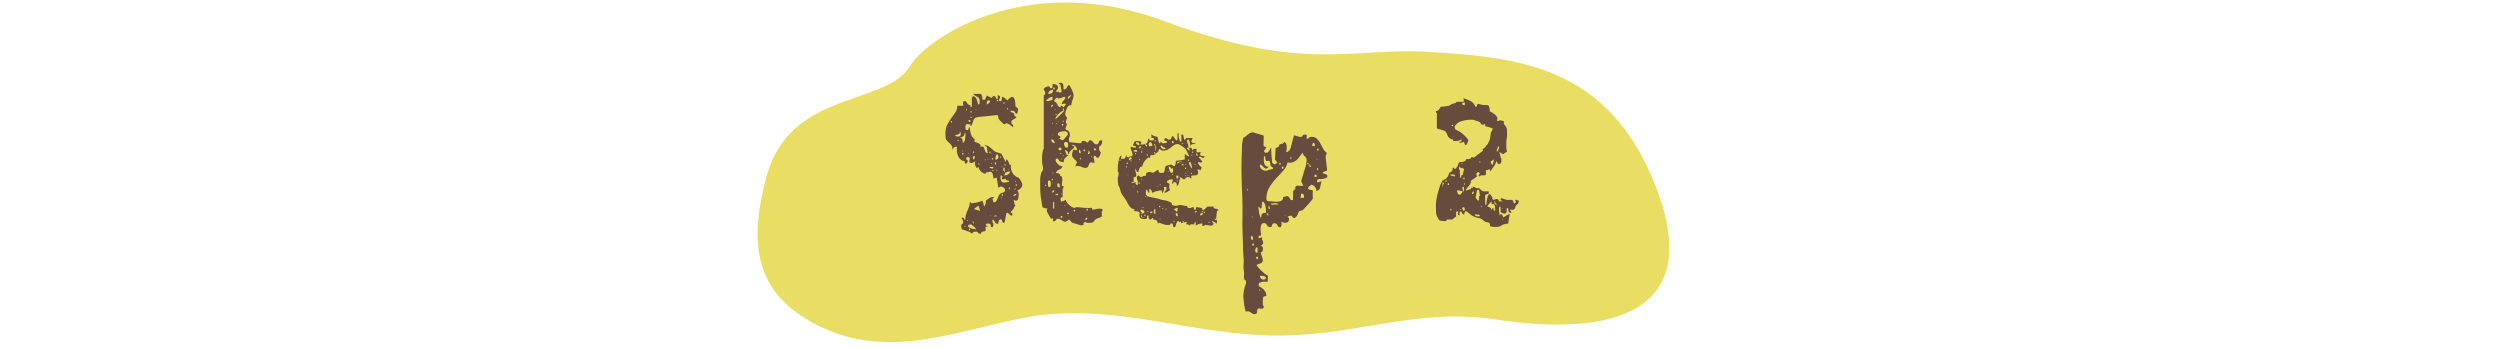
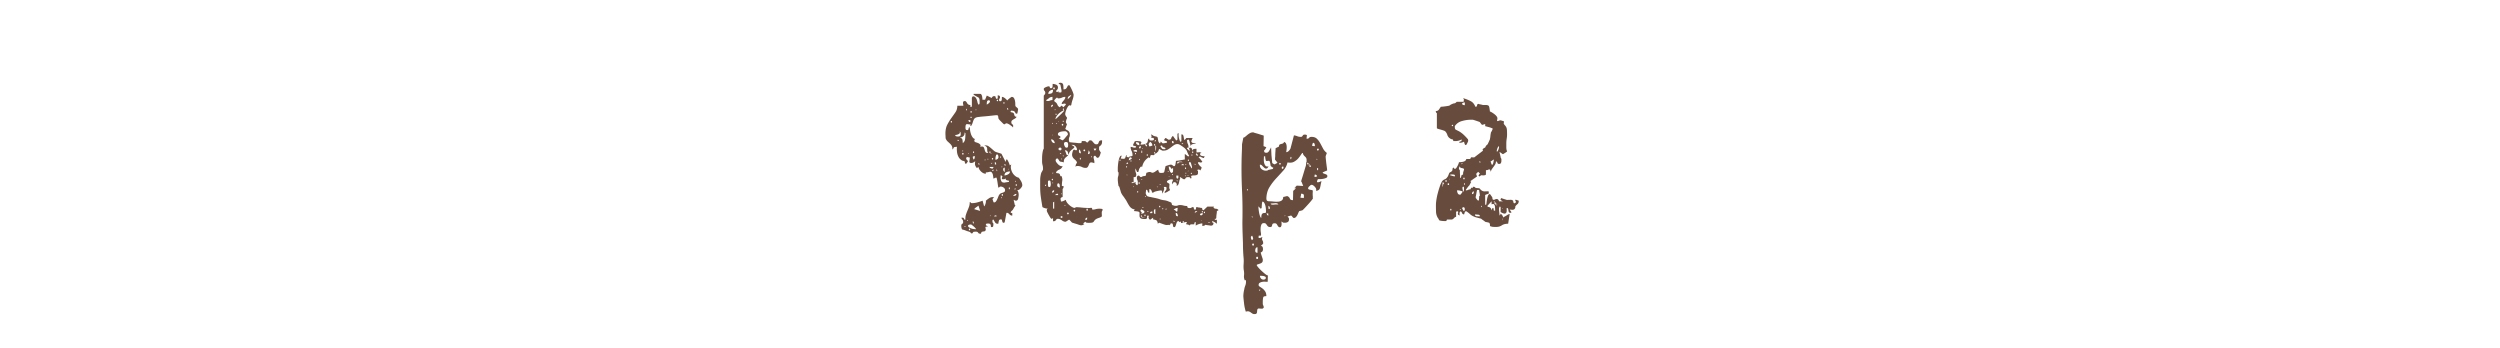
<svg xmlns="http://www.w3.org/2000/svg" viewBox="0 0 352 49">
-   <path style="fill:none" d="M0 0h352v49H0z" />
-   <path d="M163.953 2.978c-19.559-7.293-33.566 2.54-35.804 6.299-3.415 5.738-16.907 3.315-20.222 15.581-2.4 8.879-1.772 15.492 5.423 19.949 10.43 6.461 20.451 1.951 30.803-.055 12.456-2.414 23.8 2.635 36.279 2.496 11.079-.123 19.168-3.941 30.22-2.258 13.769 2.097 29.859.569 22.568-18.511-6.609-17.294-19.47-18.451-32.469-19.192-10.364-.591-17.239 2.984-36.798-4.31Z" style="fill:#eadd64;fill-rule:evenodd" />
+   <path style="fill:none" d="M0 0h352H0z" />
  <path d="M135.454 32.297a1.223 1.223 0 0 1-.106-.505c0-.142.044-.234.133-.278.089-.045.133-.129.133-.253s-.026-.226-.079-.306l-.187-.279h.026c.018 0 .026-.004.026-.013s.009-.014.027-.014h.079c.142 0 .213.045.213.133 0 .089.044.133.133.133h.08a1.743 1.743 0 0 1 .066-.664c.062-.194.133-.386.212-.571.08-.187.155-.376.227-.571.07-.195.106-.416.106-.665.07 0 .114.027.133.08.018.054.07.08.159.08.248 0 .505-.035.771-.106.266-.07.514-.15.744-.239l.213.797c.035-.017.07-.062.106-.133a1.528 1.528 0 0 0 .146-.491c.009-.08.005-.137-.013-.173.177-.142.336-.261.479-.358a.866.866 0 0 1 .505-.146c.018 0 .048.005.093.014a.529.529 0 0 0 .093.013l-.239.239c.035.089.071.19.106.306s.07.173.106.173a.341.341 0 0 0 .292-.146c.071-.097.133-.208.187-.332.053-.124.106-.252.159-.386a.895.895 0 0 1 .187-.305.55.55 0 0 1 .239-.146c.088-.026.168-.054.238-.08a.632.632 0 0 0 .187-.106c.053-.044.08-.119.08-.226 0-.142-.066-.261-.2-.358a.684.684 0 0 0-.411-.146c-.089 0-.146.022-.173.066s-.066.066-.12.066h-.053a72.54 72.54 0 0 1-.106-.704 7.337 7.337 0 0 0-.133-.678h-.106c-.035 0-.08.014-.133.04s-.089.049-.106.066h-.106c0-.054-.013-.173-.039-.359-.027-.186-.059-.296-.094-.332-.089-.212-.226-.292-.412-.239-.186.054-.358.08-.518.08v.186c-.23 0-.452-.102-.665-.306-.212-.203-.336-.42-.372-.65a.803.803 0 0 1-.105.079c-.054.036-.098.054-.133.054l-.054-.054c-.035-.035-.053-.062-.053-.079-.089-.142-.138-.266-.146-.372s.004-.248.04-.426a3.86 3.86 0 0 1-.279.173.62.62 0 0 1-.306.066c-.195 0-.274-.097-.239-.292s.054-.354.054-.479c-.054 0-.151-.018-.293-.053-.142-.036-.212.044-.212.239 0 .035.039.093.119.172.08.08.119.138.119.173 0 .019-.03.071-.093.16s-.11.15-.146.186h-.106c-.036-.035-.062-.097-.08-.186s-.035-.142-.053-.16c-.019-.018-.071-.035-.16-.053s-.15-.035-.186-.054c-.23-.142-.398-.318-.505-.531s-.173-.425-.199-.638c-.027-.213-.036-.394-.027-.545.009-.15.005-.226-.013-.226l-.346.053-.053.027a.4.4 0 0 0-.066.119.458.458 0 0 1-.066.119c0 .019-.01.027-.027.027-.018.018-.035.026-.053.026 0-.23-.036-.403-.106-.519a1.47 1.47 0 0 0-.266-.318l-.319-.293a1.112 1.112 0 0 1-.266-.438c0-.035-.004-.142-.013-.318a7.942 7.942 0 0 1-.014-.319c0-.514.089-.938.266-1.275s.368-.646.571-.931c.204-.283.395-.553.571-.811.178-.256.267-.562.267-.917h.85a.824.824 0 0 0-.026-.186.857.857 0 0 1-.026-.213c0-.07.018-.133.053-.186.036-.054.106-.08.213-.08s.208.093.306.279a.49.49 0 0 0 .465.279v.266a.39.39 0 0 1 .133.013c.018.01.044-.03.08-.119v-1.143c0-.035.018-.08.053-.133a.705.705 0 0 1 .08-.106c.159 0 .279.044.358.133.08.089.142.19.187.306.044.115.08.239.106.372s.075.252.146.358c.106-.018.16-.097.16-.239v-.239c0-.301-.066-.482-.199-.545a6.015 6.015 0 0 1-.651-.385v-.106h.93c.071 0 .129.036.173.106.044.071.075.15.094.239a3.045 3.045 0 0 1 .053.479h.372l.239-.585.69.346c.071-.177.187-.266.346-.266.142 0 .213.053.213.159s.044.177.133.213c.018.035.053.026.106-.027.018-.017.035-.026.053-.026v-.451c.018.018.044.026.08.026.018 0 .035.004.053.013.018.01.035.014.054.014.088.036.133.106.133.213a.32.32 0 0 1-.066.212.321.321 0 0 0-.066.213v.054l.106.105h.053c.142 0 .217-.088.226-.266.009-.177.014-.292.014-.346.124 0 .261.059.412.173.15.116.261.227.332.333l.119-.12c.062-.062.129-.119.2-.173.07-.053.137-.102.199-.146s.102-.066.119-.066c.142 0 .248.059.319.173.07.116.119.249.146.399.027.15.04.297.04.438s.009.238.026.292a.752.752 0 0 0 .173.173.733.733 0 0 1 .173.173v.053c0 .018.009.036.026.054a.211.211 0 0 1-.013.066.19.19 0 0 0-.014.066c0 .035-.013.115-.04.239a1.252 1.252 0 0 1-.066.238h-.053c-.089 0-.146-.021-.173-.066a2.676 2.676 0 0 1-.08-.146.37.37 0 0 0-.146-.146c-.071-.044-.204-.066-.399-.066a.306.306 0 0 1-.053.08c-.036.053-.044.089-.026.106s.075.035.173.053a.455.455 0 0 1 .173.053c.07.036.114.085.133.146l.053.187a.441.441 0 0 0 .08.159c.035.044.106.066.212.066 0 .071-.035.133-.105.186a2.066 2.066 0 0 1-.253.16c-.098.053-.182.11-.253.173a.32.32 0 0 0-.105.252c0 .143.044.239.133.292.088.054.133.151.133.293a.18.18 0 0 0-.026.079v.106a.423.423 0 0 0-.146-.173c-.08-.062-.169-.128-.266-.199a1.795 1.795 0 0 0-.293-.173.605.605 0 0 0-.226-.066c-.071 0-.119.022-.146.066-.026.045-.075.066-.146.066h-.054a.641.641 0 0 1-.146-.119l-.213-.213-.213-.212a.641.641 0 0 1-.119-.146.295.295 0 0 1-.093-.173 4.208 4.208 0 0 1-.027-.199.333.333 0 0 0-.053-.159c-.026-.036-.084-.054-.173-.054s-.248.014-.479.04-.474.053-.73.08c-.257.026-.501.049-.731.066s-.39.035-.478.053c-.249.018-.431.058-.545.12a.562.562 0 0 0-.253.266 2.918 2.918 0 0 0-.146.398c-.044.15-.119.314-.226.491-.124-.035-.164-.07-.119-.105.044-.036.066-.071.066-.106-.124 0-.235-.009-.332-.027a.824.824 0 0 0-.239-.013c-.062.009-.106.053-.133.133-.027.08-.04.217-.04.412s.079.292.239.292c.123 0 .189-.066.199-.199.009-.133.066-.199.173-.199a3.365 3.365 0 0 0 .173.983c.062.177.146.332.252.465s.23.199.372.199h-.026c-.036.018-.062.036-.08.054s-.026.035-.026.053-.009.026-.026.026v.106c0 .106.057.178.173.213.114.035.229.075.345.119a.767.767 0 0 1 .293.199c.079.089.084.222.013.399.036-.071.115-.106.239-.106.142 0 .235.049.279.146.044.098.08.199.106.306s.066.209.119.306c.054.098.15.146.293.146h.106a.46.46 0 0 1-.146-.292 3.502 3.502 0 0 1-.014-.293.446.446 0 0 0-.079-.252c-.054-.08-.16-.146-.319-.199a.259.259 0 0 1 .12-.027h.093c.142 0 .274.045.398.133.124.089.248.187.372.293s.243.213.358.318a.875.875 0 0 0 .386.213c.106.036.248.08.425.133.178.054.267.089.267.106l.584 1.143c0-.035.014-.093.04-.173.026-.079.049-.137.066-.173l.026-.026h.054l.026.026c.159.249.283.523.372.824l.213-.133a1.036 1.036 0 0 0-.054.571c.035.204.102.395.199.571.098.178.227.332.386.465s.327.218.505.253c.124.159.239.332.346.519.106.186.159.376.159.571 0 .106-.084.252-.252.438-.169.186-.324.252-.466.199.142.195.213.425.213.69 0 .106-.022.271-.066.492-.045.222-.155.332-.332.332h-.054a.29.29 0 0 0-.106-.053.348.348 0 0 1-.133-.08v.133l.08.319c.035.142.053.23.053.266l.106.106a1.294 1.294 0 0 0-.133.172c-.053.08-.089.138-.106.173-.089.178-.159.284-.212.319-.054.035-.133.124-.239.266a.26.26 0 0 0 .239.133v.346c-.16 0-.297-.066-.412-.199s-.235-.199-.358-.199l-.054.026-.239 1.275c0 .035-.035.07-.106.106h-.053c-.071 0-.12-.026-.146-.08a.583.583 0 0 1-.053-.159 1.156 1.156 0 0 0-.04-.159c-.018-.054-.062-.08-.133-.08-.159 0-.257.066-.292.199a3.062 3.062 0 0 0-.08.412h-.133c-.143 0-.257-.075-.346-.226-.089-.151-.159-.271-.213-.359-.089.019-.133.054-.133.106v.187c0 .088.022.146.066.173.044.026.066.083.066.172s-.009.182-.026.279-.089.146-.213.146c-.018 0-.035-.005-.053-.014s-.045-.013-.08-.013c.035-.036.035-.111 0-.227s-.07-.19-.106-.226h-.133c-.018 0-.026-.009-.026-.026-.089 0-.182.004-.279.013-.097.009-.146.066-.146.173v.054c.018.018.057.04.119.066s.102.049.12.066l.026.026c0 .018.009.026.026.026-.177 0-.283.018-.318.054-.036.035-.045.079-.027.133.018.053.031.119.04.199s-.022.163-.093.252c-.018.018-.089.036-.213.054s-.204.035-.239.053c-.035 0-.062.035-.079.106a.349.349 0 0 1-.054.133c0 .018-.009.026-.026.026h-.08c-.142 0-.239-.049-.292-.146-.053-.098-.169-.146-.346-.146-.035 0-.089.004-.159.014-.071.009-.115.013-.133.013s-.054.04-.106.12c-.053.079-.098.119-.133.119-.036 0-.093-.04-.173-.119-.08-.08-.138-.12-.173-.12-.035-.018-.102-.04-.199-.066s-.199-.062-.306-.106-.208-.079-.306-.105a5.66 5.66 0 0 1-.226-.067Zm-1.488-15.254c-.071 0-.106.035-.106.106 0 .07.035.106.106.106.053 0 .08-.036.08-.106 0-.071-.027-.106-.08-.106Zm.531 1.967c0 .089.04.146.12.173a.801.801 0 0 0 .252.039c.142 0 .243-.021.306-.066.062-.044.093-.137.093-.278 0-.036-.004-.098-.013-.187-.01-.089-.058-.142-.146-.159.054.089.058.164.014.226a.44.44 0 0 1-.187.146 1.217 1.217 0 0 1-.438.106Zm.266.69a.261.261 0 0 0 .239.133V19.7h-.239Zm.452-.266c.177 0 .279.098.306.292.026.195.04.337.04.426.194-.142.306-.346.332-.611s.04-.496.04-.691v-.093c0-.026-.045-.058-.133-.093a.513.513 0 0 1-.133.479.72.72 0 0 1-.452.212v.08Zm.346 2.1c-.054 0-.08.04-.08.119 0 .08.026.12.08.12.07 0 .106-.04.106-.12 0-.079-.036-.119-.106-.119Zm0-.346c-.036-.018-.054 0-.054.054 0 .053.018.079.054.079.035-.018.053-.044.053-.079 0-.036-.018-.054-.053-.054Zm.239 10.764h.133v-.106h-.133v.106Zm.345-16.663c-.089.089-.133.168-.133.239h.133v-.239Zm.133 15.732c.018-.035 0-.053-.053-.053s-.08.018-.08.053c.018.035.044.054.08.054.035 0 .053-.019.053-.054Zm0-9.354h.106v-.133l-.106.133Zm.452 9.939c-.213 0-.346.035-.398.106-.054.07-.045.146.026.226.07.08.199.155.386.226.186.071.412.106.678.106.018 0 0-.035-.054-.106a1.707 1.707 0 0 0-.212-.226 5.938 5.938 0 0 0-.267-.226c-.089-.071-.142-.106-.159-.106Zm-.372-14.696c0 .177.089.266.266.266v-.266h-.266Zm.133 15.281c-.053 0-.079.039-.079.119s.026.12.079.12c.07 0 .106-.04.106-.12s-.036-.119-.106-.119Zm.133-15.627h.213v-.106h-.213v.106Zm.106-.931c-.053 0-.08.04-.08.12s.027.119.08.119c.054 0 .08-.039.08-.119s-.026-.12-.08-.12Zm.239 6.485c0 .035.014.093.04.173.026.079.049.137.066.172.088-.035.142-.114.159-.239.018-.123.026-.203.026-.238a.817.817 0 0 0-.186.026c-.071.018-.106.053-.106.106Zm0 9.142c0 .124.035.203.106.239 0-.018.004-.04.014-.066a.245.245 0 0 0 .013-.066c0-.106-.044-.178-.133-.213v.106Zm.106-9.939c-.054 0-.08.036-.08.106 0 .071.026.106.08.106.053 0 .08-.035.08-.106 0-.07-.027-.106-.08-.106Zm.69 7.628a3.384 3.384 0 0 1-.318.238c-.178.125-.266.213-.266.267l.823.239-.239-.744Zm-.345-13.527c-.036-.018-.054-.004-.054.04s.018.066.054.066c.035-.018.053-.04.053-.066 0-.027-.018-.04-.053-.04Zm.345 7.733h.16c0-.07-.054-.142-.16-.213v.213Zm.931-.691c-.036-.017-.053 0-.053.054 0 .053.017.079.053.079.089-.088.089-.133 0-.133Zm.531-8.345c-.124 0-.204.049-.239.146s-.053.19-.053.279v.186a1.89 1.89 0 0 0 .279-.186c.114-.089.172-.187.172-.293 0-.07-.035-.105-.105-.105l-.054-.027Zm-.186 8.345h.106v-.105h-.106v.105Zm.345-1.143c-.053 0-.079.036-.079.106 0 .071.026.106.079.106.054 0 .08-.035.08-.106 0-.07-.026-.106-.08-.106Zm-.053 2.18c0 .089.058.15.173.186.115.036.19.054.226.054a.312.312 0 0 0 .106-.106c.035-.054.044-.098.026-.133h-.531Zm.053 6.963.106-.133h-.106v.133Zm.106-8.797h.133l-.133-.133v.133Zm.133 1.382.106-.106h-.239l.133.106Zm.106-.797c-.053 0-.079.035-.079.106 0 .07.026.105.079.105.071 0 .106-.035.106-.105 0-.071-.035-.106-.106-.106Zm.133 1.595c-.106.089-.159.168-.159.238h.159v-.238Zm.346 6.484c-.124 0-.204.044-.239.133h.346c0-.089-.036-.133-.106-.133Zm-.133-7.176h.187a.84.84 0 0 0-.027-.187c-.018-.07-.07-.123-.159-.159v.346Zm.292-1.408c-.053 0-.093.035-.119.105a1.552 1.552 0 0 0-.092.492v.146a.463.463 0 0 0 .292-.106.327.327 0 0 0 .133-.266.915.915 0 0 0-.04-.227c-.026-.097-.084-.146-.173-.146Zm-.053 2.338h.106l-.106-.345v.345Zm.106-10.045c-.054 0-.08.035-.08.106 0 .07.026.105.08.105.07 0 .106-.035.106-.105 0-.071-.036-.106-.106-.106Zm.479 7.973c-.036-.035-.054 0-.054.106 0 .105.018.15.054.133.07-.124.07-.204 0-.239Zm-.027 3.003c0 .142.031.292.094.452.062.159.189.238.385.238h.106c.054-.017.155-.035.306-.053s.243-.035.279-.053c.018-.018.026-.036.026-.054 0-.07-.026-.11-.08-.119l-.159-.026a.403.403 0 0 1-.159-.067c-.054-.035-.08-.105-.08-.212-.124.089-.208.129-.252.119a1.808 1.808 0 0 0-.279-.013c0-.142.021-.248.066-.319.044-.07-.031-.15-.226-.239 0 .036-.005.093-.014.173s-.014.138-.014.173Zm.134 2.764c-.036-.018-.054 0-.054.054 0 .053.018.079.054.079.035-.018.053-.044.053-.079 0-.036-.018-.054-.053-.054Zm.105-4.278c.018-.035.005-.054-.039-.054-.045 0-.066.019-.066.054.017.035.039.053.066.053.026 0 .039-.018.039-.053Zm0 3.827c-.053 0-.079.039-.079.119s.026.119.079.119c.071 0 .106-.039.106-.119s-.035-.119-.106-.119Zm.133-3.481c0 .159.071.283.213.372v-.611c-.142 0-.213.079-.213.239Zm.106-9.462c-.053 0-.079.036-.079.106 0 .071.026.106.079.106.054 0 .08-.035.08-.106 0-.07-.026-.106-.08-.106Zm0 8.771c.054.106.133.159.239.159v-.159h-.239Zm.851.983c-.195 0-.372.04-.531.119-.159.08-.239.227-.239.438.142 0 .306-.048.491-.146.187-.098.279-.235.279-.412Zm-.398-8.717h.159c0-.106-.053-.187-.159-.239v.239Zm.133 8.425h.106l-.106-.106v.106Zm.106 2.79h.133v-.239h-.133v.239Zm1.062.664c-.089 0-.172.027-.252.08s-.155.115-.226.186h.159c.213 0 .318-.088.318-.266Zm-.239-.558c.089-.054.134-.124.134-.213h-.134v.213Zm.106-1.275c-.035-.018-.053 0-.053.053s.018.08.053.08c.035-.018.054-.044.054-.08 0-.035-.019-.053-.054-.053Zm.106.478c-.053 0-.079.036-.079.106 0 .071.026.106.079.106.07 0 .106-.035.106-.106 0-.07-.036-.106-.106-.106Zm7.421 4.996a2.662 2.662 0 0 0-.213.133c-.106.07-.177.114-.213.133-.159.035-.341-.022-.544-.173-.204-.15-.395-.226-.572-.226-.089 0-.15.018-.186.053-.036.035-.066.075-.093.119s-.066.084-.12.12c-.053.035-.15.053-.292.053v-.451a.325.325 0 0 1-.08.053.45.45 0 0 1-.133.054c-.053-.018-.115-.084-.186-.2a9.684 9.684 0 0 1-.213-.358 4.587 4.587 0 0 1-.186-.358.715.715 0 0 1-.08-.227c0-.053.004-.106.013-.159s.058-.097.146-.133c-.142 0-.283-.022-.425-.066a1.597 1.597 0 0 1-.346-.146 48.356 48.356 0 0 1-.226-1.422 10.07 10.07 0 0 1-.094-1.422v-.956c0-.319.044-.638.133-.957 0-.035.045-.128.134-.279.088-.15.133-.243.133-.278v-.106c0-.195-.022-.363-.066-.505a1.79 1.79 0 0 1-.066-.532v-.398c0-.177.008-.354.026-.531a4.45 4.45 0 0 1 .079-.505.96.96 0 0 1 .133-.346v-7.468c.142-.142.213-.266.213-.372a.392.392 0 0 0-.106-.292.366.366 0 0 1-.106-.267c0-.088.094-.172.279-.252.187-.08.314-.12.386-.12.124 0 .186.045.186.134s.054.133.16.133c.142 0 .217-.08.226-.239.009-.16.014-.283.014-.372.142 0 .301.035.478.106.177.07.266.203.266.398a.42.42 0 0 1-.066.252c-.044.062-.11.138-.199.227 0 .035.014.07.04.105.026.036.066.054.12.054.017 0 .053-.018.105-.054.054-.035.08-.07.08-.105v.212c.124 0 .226.005.306.014s.12-.058.12-.199v-.133a1.661 1.661 0 0 1-.054-.213l-.053-.266a7.54 7.54 0 0 1-.054-.292l-.266-.134a.54.54 0 0 1 .187-.133h.053c.248 0 .39.106.425.319.036.213.045.416.027.611.177 0 .296-.031.358-.093a.794.794 0 0 0 .146-.199c.035-.071.07-.138.106-.2.035-.062.105-.093.212-.093.018 0 .062.062.133.187a5.999 5.999 0 0 1 .4.863c.053.15.079.253.079.306 0 .195-.044.417-.133.664-.089.249-.15.488-.186.718-.019.071-.04.111-.066.12-.027.009-.054.009-.08 0s-.058-.018-.093-.027c-.036-.008-.071.005-.106.04a.76.76 0 0 0-.187.227c-.07.115-.133.243-.186.385a2.866 2.866 0 0 0-.12.398.7.7 0 0 0-.013.293c0 .018.03.079.093.186.062.106.11.169.146.187v.133c-.036.035-.071.119-.106.252a1.38 1.38 0 0 0-.054.253c0 .053.027.115.08.186.018.054.044.116.08.187-.036.035-.076.124-.12.266s-.084.239-.119.292a.347.347 0 0 0 .159.16c.07.035.142.075.213.119.07.045.133.111.186.199.054.089.08.222.08.398 0 .125-.022.23-.066.319a.699.699 0 0 0-.066.319c0 .089.004.155.013.199s.031.11.067.199c.053 0 .146.009.278.026s.266.031.398.04c.134.009.262.022.386.04s.213.026.266.026h.133c.089 0 .155-.014.199-.04s.066-.11.066-.253h.293c.177 0 .283.031.318.094.035.062.098.093.187.093h.053c.018 0 .026-.009.026-.026s.036-.066.106-.146c.071-.08.124-.119.16-.119h.053c.124 0 .213.03.266.093l.159.186c.054.062.111.124.173.187.062.062.155.093.279.093s.203-.03.239-.093a.863.863 0 0 0 .08-.187.514.514 0 0 1 .106-.186c.053-.062.177-.093.371-.093 0 .266-.021.442-.066.531a.6.6 0 0 1-.146.199c-.054.044-.103.08-.146.106s-.066.102-.066.226v.239c0 .018.031.08.093.187.062.105.11.168.146.186 0 .036-.014.098-.04.187s-.058.182-.093.278a.69.69 0 0 1-.159.253c-.071.071-.143.089-.213.053-.036 0-.084-.04-.146-.119a2.176 2.176 0 0 0-.119-.146h-.133c0 .018-.019.04-.054.066s-.053.049-.053.066v.133c0 .036.018.124.053.266.035.143.054.222.054.239v.266a1.49 1.49 0 0 0-.199-.066 1.182 1.182 0 0 0-.173-.039h-.08c-.106 0-.182.039-.226.119-.045.08-.085.169-.12.266a.941.941 0 0 1-.146.266c-.062.08-.155.12-.279.12-.195 0-.377-.044-.545-.133a1.265 1.265 0 0 0-.598-.133.711.711 0 0 0-.16.013.545.545 0 0 0-.159.094.917.917 0 0 0 .054-.2c.017-.097.044-.163.079-.199l.106-.212a.701.701 0 0 0-.173-.279 4.991 4.991 0 0 0-.239-.226.937.937 0 0 1-.199-.253.74.74 0 0 1-.079-.358c0-.089.026-.227.079-.412.054-.187.133-.279.239-.279l.106.054a.41.41 0 0 0 .159.053l.054-.053.053-.054c0-.142-.062-.288-.186-.438-.125-.15-.258-.226-.399-.226h-.212c.035.018.106.058.212.119.106.062.178.111.213.146v.053c0 .054-.098.155-.292.306-.195.151-.328.288-.398.412-.071.23-.151.39-.239.479a2.707 2.707 0 0 1-.253.226.973.973 0 0 0-.213.239c-.062.098-.093.262-.093.492h.026a2.581 2.581 0 0 0-.385-.094.547.547 0 0 1-.173-.039.303.303 0 0 1-.106-.106 11.94 11.94 0 0 1-.187-.293h-.026c-.018 0-.035-.009-.053-.026-.159 0-.239.098-.239.292 0 .071.035.156.106.253.07.098.154.195.252.292a.912.912 0 0 0 .319.213.41.41 0 0 0 .306.014c-.089.248-.239.411-.452.491s-.372.209-.479.386c.018.07.044.11.08.119.035.01.08.014.133.014s.106.009.159.026a.424.424 0 0 1 .16.106c0 .018.013.062.039.133.027.071.04.115.04.133a.132.132 0 0 0 .16 0c.105.248.142.47.105.664a4.33 4.33 0 0 0-.053.744h.239c0 .054-.005.12-.014.199a.287.287 0 0 1-.119.2v1.143c-.124.035-.204.075-.239.119a.228.228 0 0 0-.054.146c0 .053.009.11.027.173a.714.714 0 0 1 .026.199.83.83 0 0 0 .358-.08c.115-.053.227-.106.332-.159.036.23.187.465.452.704s.514.386.744.438a.418.418 0 0 0 .12-.04c.062-.026.11-.048.146-.066a9.15 9.15 0 0 1 .744.054 8.768 8.768 0 0 0 .798.053c.194.018.362.014.505-.013.142-.027.212.058.212.252.178 0 .341-.022.492-.066.15-.044.323-.066.519-.066.035 0 .119.005.252.014s.199.058.199.146a.465.465 0 0 1-.053.133l-.054.106c-.018.054-.022.169-.013.346.009.178.013.283.013.319l-.079.079c-.019.018-.036.026-.054.026s-.026.01-.026.027a3.847 3.847 0 0 1-.319.119c-.177.062-.274.103-.292.12-.142.088-.235.168-.279.238a1.847 1.847 0 0 1-.119.173c-.036.044-.098.08-.187.106s-.257.04-.505.04c-.053 0-.119-.005-.199-.014a1.856 1.856 0 0 0-.146-.013l-.134-.133-.292.239.159.133a.5.5 0 0 0-.186.066.516.516 0 0 1-.187.066h-.133a2.514 2.514 0 0 1-.318-.093 5.353 5.353 0 0 0-.372-.12c-.124-.036-.239-.071-.346-.106s-.169-.053-.186-.053a7.604 7.604 0 0 1-.173-.187 9.966 9.966 0 0 0-.199-.212h-.08Zm-3.375-4.758h.159v-.266l-.159.266Zm.159-12.092c.018.089.106.133.266.133a.64.64 0 0 0 .293-.066.774.774 0 0 1 .345-.066v-.452a.729.729 0 0 0-.491.173 1.945 1.945 0 0 1-.412.279Zm.266 11.826c0 .089.004.159.014.213.009.053.03.115.066.186.159.036.252-.004.279-.119.026-.115.039-.199.039-.253 0-.053-.009-.154-.026-.306-.018-.149-.079-.226-.186-.226-.124 0-.187.066-.187.199v.306Zm.718-13.288a.743.743 0 0 0-.452.16.502.502 0 0 0-.212.425c.229 0 .398-.035.505-.106.106-.07.159-.229.159-.479Zm-.08 2.1c-.089.036-.142.076-.159.12s-.026.093-.026.146l.053.106.213-.239-.08-.133Zm-.186 4.891c0 .124.044.243.133.358a.443.443 0 0 0 .372.173.614.614 0 0 0-.133-.346.432.432 0 0 0-.372-.186Zm.186 5.793.08-.133-.08-.133-.133.133.133.133Zm0-8.105c-.035-.018-.053 0-.053.053 0 .054.018.08.053.08.089-.089.089-.133 0-.133Zm.239 9.487c-.195 0-.292.106-.292.319.194 0 .292-.106.292-.319Zm-.239-7.707.08-.106h-.08v.106Zm.08 5.315c.035-.07.03-.106-.014-.106s-.066.036-.066.106c.018.036.035.053.054.053.018 0 .026-.017.026-.053Zm-.08 1.408h.08v-.133h-.08v.133Zm.08 3.562h.159v-.983l-.159.106v.877Zm.159-17.062c-.089 0-.133.044-.133.133s.044.133.133.133c.054 0 .08-.044.08-.133s-.026-.133-.08-.133Zm.054 1.967.053.053a.748.748 0 0 1 .346.398.64.64 0 0 0 .346.372l.239-.239.266.239.345-.372c-.018-.123-.115-.168-.292-.133a3.766 3.766 0 0 1-.292.054c0-.106.026-.195.079-.267.054-.07.111-.142.173-.212.062-.071.12-.146.173-.227a.531.531 0 0 0 .08-.306c-.178 0-.337.036-.479.106a1.057 1.057 0 0 1-.479.106c-.106 0-.169-.044-.186-.133-.071.036-.16.111-.267.226-.105.116-.159.209-.159.279l.054.054Zm.053 1.116c-.018-.036-.026-.022-.026.039 0 .062.009.094.026.094.053-.036.08-.066.08-.094 0-.026-.027-.039-.08-.039Zm.159.771.16-.133h-.319l.159.133Zm-.159 11.295h.452c0-.054-.014-.094-.04-.12l-.093-.093-.319.213Zm1.275-11.933a1.83 1.83 0 0 0-.372.186c-.142.089-.27.19-.385.306s-.218.239-.306.372a.696.696 0 0 0-.133.386c.018 0 .093-.062.226-.187l.425-.398c.151-.141.288-.279.412-.412s.187-.208.187-.226l-.054-.026Zm-1.116 1.913h.16l-.16-.133v.133Zm.16 8.61c0 .124.039.213.119.266.08.054.164.08.253.08 0-.053-.01-.164-.027-.332s-.089-.253-.212-.253h-.027c-.035.019-.062.058-.079.12s-.026.102-.026.119Zm.105-8.876h.08v-.106l-.08.106Zm.08 2.312c.089.019.195.067.319.146.123.08.221.12.292.12l.106-.106.119-.12c.044-.044.084-.093.12-.146.088-.106.203-.239.346-.399a.359.359 0 0 0-.08-.345c-.089-.106-.178-.16-.266-.16-.071 0-.164.005-.279.014s-.23.026-.346.053a.873.873 0 0 0-.292.12c-.08.053-.12.124-.12.213s.018.146.054.172c.035.027.075.05.119.066.044.019.084.036.12.054.035.018.053.062.053.133v.08l-.106.053a.394.394 0 0 1-.159.053Zm0 1.568a.39.39 0 0 1 .093.066c.027.026.058.04.094.04l.053.026.026-.026c.035 0 .062-.014.08-.04s.044-.049.08-.066v-.133c-.054-.089-.106-.133-.16-.133l-.026-.026c-.018 0-.036.009-.053.026-.071 0-.133.044-.187.133v.133Zm.187.505c0 .018.013.04.039.066.027.026.04.049.04.066h.16c-.089-.088-.143-.133-.16-.133l-.026-.026c-.018 0-.036.009-.053.026Zm.239 8.877c-.089 0-.134.039-.134.119s.045.119.134.119c.088 0 .133-.039.133-.119s-.045-.119-.133-.119Zm0-8.106c-.036-.018-.054.005-.054.066 0 .062.018.076.054.04.035-.018.053-.04.053-.066s-.018-.04-.053-.04Zm0 4.917c-.036-.035-.054-.026-.054.026 0 .054.018.08.054.08.035-.018.053-.04.053-.066 0-.027-.018-.04-.053-.04Zm.159-9.807c-.089 0-.133.04-.133.119 0 .08.044.12.133.12.053 0 .079-.04.079-.12 0-.079-.026-.119-.079-.119Zm.186-.372c.035-.035 0-.053-.106-.053-.105 0-.133.018-.079.053 0 .036.026.053.079.053.054 0 .089-.017.106-.053Zm-.079 4.996v-.239l-.106.106.106.133Zm0-6.804c-.054 0-.08.045-.08.134s.026.133.08.133c.035 0 .053-.044.053-.133s-.018-.134-.053-.134Zm.079 5.023c0 .053.031.15.094.292.062.143.146.213.252.213.124 0 .195-.049.213-.146.018-.097.026-.182.026-.252a.673.673 0 0 0-.053-.293c-.036-.07-.125-.105-.267-.105-.177 0-.266.097-.266.292Zm0 8.717h.187v-.106l-.187.106Zm.133-7.787c0 .054.018.08.054.08.035.089.075.199.119.332s.084.199.12.199h.186c0-.142-.031-.287-.093-.438-.062-.15-.19-.226-.386-.226v.053Zm.399 8.717c-.054 0-.08.04-.08.12s.026.119.08.119c.088 0 .133-.039.133-.119s-.045-.12-.133-.12Zm.505-16.583c-.071.036-.173.093-.306.173s-.199.19-.199.332v.106c.105-.089.208-.186.306-.292a.916.916 0 0 0 .199-.319Zm.425 16.185c-.071 0-.106.04-.106.12 0 .079.035.119.106.119.07 0 .106-.04.106-.119 0-.08-.036-.12-.106-.12Zm.638-8.238c0 .195.089.292.266.292v-.159a.933.933 0 0 0-.066-.186.93.93 0 0 1-.066-.187c-.089.018-.133.098-.133.239Zm.133 1.143h.16c0-.124-.054-.203-.16-.239v.239Zm.638-1.382c-.089 0-.133.04-.133.12 0 .079.044.119.133.119.071 0 .106-.04.106-.119 0-.08-.035-.12-.106-.12Zm.399 9.594c-.178 0-.267.098-.267.293l.054.026c.088 0 .146-.035.173-.106a.613.613 0 0 0 .04-.213Zm0-1.275c-.071 0-.106.049-.106.146s.035.146.106.146c.053 0 .079-.048.079-.146s-.026-.146-.079-.146Zm.105-7.681h.106a.215.215 0 0 1 .054-.04.2.2 0 0 0 .053-.039l.054-.054a.76.76 0 0 0-.054-.199.578.578 0 0 0-.106-.199l-.106.531Zm.426.505.106-.133-.106-.133v.266Zm.479-1.036.053.026h.054c.017 0 .026-.009.026-.026l.026-.026c.018-.018.026-.031.026-.04s.009-.022.026-.04c.018-.035.045-.08.08-.133h-.398l.106.239Zm10.765 10.284a.45.45 0 0 0-.093.173.764.764 0 0 0-.04.146c0-.071-.026-.106-.08-.106-.035 0-.124.005-.266.014s-.23.004-.266-.014c-.018 0-.106-.026-.266-.079a8.996 8.996 0 0 1-.372-.133.223.223 0 0 1-.08-.027l-.105-.053h-.106l-.054.053c-.018.018-.035.027-.053.027l-.054.026-.026-.026c.018-.036.009-.103-.026-.199a.592.592 0 0 0-.106-.2c-.035-.035-.119-.07-.252-.105a1.38 1.38 0 0 0-.253-.054v-.239l-.425.293c0 .018-.027-.005-.08-.066a.794.794 0 0 1-.106-.146c-.035-.035-.04-.106-.013-.213.026-.106-.005-.168-.094-.186-.089.035-.133.079-.133.133v.159a.228.228 0 0 1-.053.146c-.036.044-.124.066-.266.066-.319 0-.523-.044-.611-.133-.089-.089-.133-.195-.133-.319s.004-.243.013-.358-.049-.19-.173-.227c-.035-.017-.133-.035-.292-.053s-.274-.026-.346-.026l.133-.239a.912.912 0 0 1-.451-.159c-.124-.089-.23-.2-.319-.333s-.173-.274-.252-.425a13.29 13.29 0 0 0-.227-.412 1.917 1.917 0 0 1-.133-.186 34.67 34.67 0 0 0-.159-.239c-.23-.283-.372-.522-.425-.718a26.466 26.466 0 0 0-.213-.718l-.054-.053-.053-.054c-.018-.07-.04-.212-.066-.425s-.04-.346-.04-.398v-.187c0-.124.018-.239.054-.346.035-.105.053-.229.053-.372v-.133c0-.017-.018-.053-.053-.105-.036-.054-.054-.089-.054-.106v-.479a7.458 7.458 0 0 1 .106-.97c.035-.204.089-.381.159-.532.071-.15.16-.226.266-.226a.452.452 0 0 1-.053.226.39.39 0 0 0-.053.199c.07 0 .177.01.318.027s.239-.018.292-.106c.018-.035.045-.106.08-.213s.054-.168.054-.187h.079v.239c.035 0 .089.014.159.04.071.026.115.031.134.014l.053-.054.053-.053c.036 0 .11-.014.227-.04a.595.595 0 0 0 .199-.066V21.8c0-.194-.045-.376-.133-.545a1.2 1.2 0 0 1-.133-.571.77.77 0 0 1 .292.054.794.794 0 0 0 .292.053c.106 0 .169-.035.187-.106-.036-.088-.093-.133-.173-.133s-.155-.018-.226-.053l-.027-.054c0-.07.036-.163.106-.279.071-.114.115-.208.133-.278.018 0 .066-.005.146-.014s.137-.014.173-.014c.035 0 .146.01.332.027.187.018.279.079.279.186 0 .018-.018.054-.054.106-.035.053-.053.089-.053.106v.08c.142 0 .31-.018.505-.054.194-.035.336-.115.425-.239.036-.035.066-.137.094-.306.026-.168.084-.252.173-.252 0 .177.097.266.292.266.053 0 .119-.004.199-.014.08-.009.137-.04.173-.093a.24.24 0 0 0 0-.159l-.053-.106h-.372c.035 0 .062-.022.079-.066s.026-.075.026-.093a.945.945 0 0 0-.026-.173c-.018-.08-.044-.12-.079-.12.017 0 .035-.009.053-.026l.053.026c.018 0 .066.026.146.08.08.053.137.089.173.106.035.018.124.04.266.066s.23.075.266.146c.035.143.062.284.08.426s.088.274.213.398a.108.108 0 0 0 .053-.014.115.115 0 0 1 .053-.013v-.213l.054.026h.026l.12.12c.062.062.102.093.119.093h.08c.053 0 .146-.014.278-.04s.217-.049.253-.066v-.053c0-.089-.058-.146-.173-.173s-.19-.058-.226-.093l-.027-.027c0-.017.009-.035.027-.053.018-.035.048-.084.093-.146.044-.062.075-.093.093-.093.035 0 .106.036.213.106.106.071.177.115.213.133h.026c.194 0 .31-.066.346-.199a.583.583 0 0 1 .239-.332c.035.035.088.106.159.212.07.106.124.178.159.213.018 0 .035.026.054.08a.268.268 0 0 0 .053.106l.053.026.027-.026c.017 0 .044-.018.079-.054.018-.018.035-.026.054-.026v-.851l.186-.08c-.035.195-.031.399.014.611.044.213.11.417.199.611l.159-.079v-.983c.018.018.035.026.054.026.017 0 .035.005.053.014s.035.013.053.013c.054 0 .08.026.08.08.035.035.066.138.093.306.027.168.04.279.04.332h.106l.106-.106a.564.564 0 0 0 .106-.133h.903a.703.703 0 0 0-.119.226.842.842 0 0 0-.067.227c-.018.018-.013.049.014.093s.049.075.066.093c.035.036.12.062.253.08s.226.026.278.026c-.018.053-.058.08-.119.08-.062 0-.129.004-.199.013a.862.862 0 0 0-.226.066c-.08.036-.138.124-.173.266 0-.053-.019-.146-.054-.278s-.062-.217-.079-.253a.784.784 0 0 0-.027-.159.83.83 0 0 0-.053-.159c-.054-.089-.093-.12-.12-.094-.026.027-.084.04-.172.04 0 .248.035.435.105.559.071.124.106.301.106.531h-.186l-.054.106.319.318c.018.019.03.019.04 0 .009-.017.021-.026.04-.026v-.079l-.054-.106a.23.23 0 0 1-.026-.106c0-.018.009-.035.026-.054l.054-.053h.079c.124 0 .204.066.239.199s.035.244 0 .332c.054-.177.124-.283.213-.318.088-.035.229-.054.425-.054v.505c.195 0 .323-.009.386-.026.062-.018.173.018.332.106a.316.316 0 0 0-.093.026 1.404 1.404 0 0 0-.12.054v.079c0 .143.089.23.266.266.178.036.311.054.399.054 0 .018-.01.026-.027.026l-.066.133c-.026.053-.049.08-.066.08a.228.228 0 0 1-.105-.027.595.595 0 0 0-.106-.039.167.167 0 0 1-.08-.04l-.106-.054-.106-.053a.333.333 0 0 0-.106.04.407.407 0 0 0-.105.066c.194.177.372.39.531.638-.106.089-.199.119-.279.093s-.182-.04-.306-.04a.198.198 0 0 0-.026.08v.053a2.264 2.264 0 0 0 .186.293.752.752 0 0 0 .173.173c.098.079.146.129.146.146a.593.593 0 0 1-.08.239c-.053.106-.098.169-.133.187-.018-.089-.089-.133-.212-.133a.422.422 0 0 0-.106.013c-.036.01-.062.05-.08.12.07.018.106.062.106.133v.186c0 .125-.026.209-.08.253a.465.465 0 0 1-.199.093 1.28 1.28 0 0 1-.279.026c-.105 0-.203.01-.292.027-.106.035-.138.105-.093.212.044.106.013.178-.093.213-.054-.106-.103-.168-.146-.187a.59.59 0 0 0-.199-.026c-.195 0-.314.045-.359.133a.369.369 0 0 1-.226.187l-.213-.106a1.21 1.21 0 0 1-.159-.106 1.282 1.282 0 0 0-.159-.106l-.08.106.08.106a.822.822 0 0 0-.133.306l-.054.279a.869.869 0 0 1-.093.252.498.498 0 0 1-.252.199.423.423 0 0 0 0-.358c-.054-.115-.151-.173-.293-.173-.089 0-.155.031-.199.093a1.068 1.068 0 0 0-.119.227.37.37 0 0 0-.014-.08.361.361 0 0 1-.014-.08c0-.035.005-.066.014-.093s.014-.049.014-.066.018-.066.053-.146a.618.618 0 0 0 .054-.146c0-.071-.036-.106-.106-.106h-.16a.903.903 0 0 0-.358.106c-.15.07-.226.15-.226.239 0 .018.009.035.026.053.018.036.07.075.159.12.089.044.142.084.159.119.018.018.018.115 0 .292-.018.178-.018.284 0 .319 0 .018.009.044.027.08l.053.105v.027c0 .018.009.035.026.053-.142.089-.257.159-.345.213a1.843 1.843 0 0 1-.426.186c0-.142.044-.248.133-.318.089-.071.133-.177.133-.319 0-.142-.031-.213-.093-.213h-.279c0 .036.009.085.026.146a.564.564 0 0 1 .027.146 3.82 3.82 0 0 1-.133.372.92.92 0 0 0-.08.239h-.053c0-.054-.014-.142-.04-.266s-.103-.169-.227-.134c-.07 0-.208.022-.411.066a3.119 3.119 0 0 0-.438.12.316.316 0 0 1-.08.053l-.106.054h-.159c0-.195-.089-.363-.266-.505 0 .018-.036.026-.106.026v.505c-.124 0-.199-.07-.227-.213-.026-.142-.102-.212-.226-.212 0 .053-.009.137-.026.252s-.026.199-.026.253c0 .035.026.106.079.212.054.106.098.169.133.187l.16.053a.83.83 0 0 0 .239.054c.248.053.482.102.704.146.221.045.438.103.651.173.194.071.402.12.624.146s.43.084.625.173c.053.018.133.049.239.093.105.045.159.075.159.093.018.019.035.071.053.16s.035.142.054.159c.018 0 .079.018.186.053a.837.837 0 0 0 .239.054h.106a.674.674 0 0 0 .279-.054.686.686 0 0 1 .278-.053c.195 0 .363.022.505.066s.319.066.532.066c0 .142.035.226.106.253.07.026.15.039.239.039.142 0 .226-.021.252-.066.026-.044.084-.066.173-.066.07 0 .115.019.133.054s.026.075.026.119c0 .045.009.084.026.12.018.035.062.053.134.053.123 0 .172-.058.146-.173s.022-.173.146-.173c.018 0 .04.005.066.014s.049.013.066.013c.035.019.08.027.133.027s.106.009.159.026a.862.862 0 0 0 .213.026c.07.036.106.098.106.187s.053.133.159.133h.026l.532-.505h.93l-.08.105c.054.125.164.191.333.2a.478.478 0 0 1 .385.199l-.239.133c0 .124-.009.239-.026.346a3.739 3.739 0 0 0-.053.584c-.019.089-.036.138-.054.146s-.07.014-.159.014v.133h.292v.531h-.026c-.035 0-.053-.01-.053-.026-.019 0-.036-.014-.054-.04s-.035-.04-.053-.04a.873.873 0 0 0-.213-.133 9.132 9.132 0 0 0-.213-.106l-.053.026c0 .089.009.142.026.16.018.017.04.026.066.026s.049.004.066.013.026.04.026.094c0 .088-.03.163-.093.226a.309.309 0 0 1-.226.093h-.133c-.018-.018-.115-.035-.293-.053-.177-.019-.283-.036-.318-.054h-.106l-.053.054c-.019.018-.027.035-.027.053a.756.756 0 0 0-.159.026.718.718 0 0 1-.159.027v-.372a2.026 2.026 0 0 0-.931.318v-.479c-.018-.018-.035-.026-.053-.026h-.053a.43.43 0 0 0-.067.146.635.635 0 0 0-.039.173h-.505l-.133.186c0-.018-.027-.053-.08-.106a.892.892 0 0 1-.213-.053.765.765 0 0 0-.186-.026c-.036-.036-.027-.085.026-.146.053-.062.08-.111.08-.146a2.32 2.32 0 0 1-.16-.013 2.059 2.059 0 0 0-.159-.014l-.053.054-.054.053c-.035 0-.106.004-.213.014a3.003 3.003 0 0 1-.212.013v-.266a.283.283 0 0 0-.054.08c-.018.035-.035.053-.053.053h-.08c-.018 0-.044-.018-.079-.053-.036-.036-.054-.062-.054-.08h-.106a.424.424 0 0 0-.186.226 3.673 3.673 0 0 0-.093.293 1.081 1.081 0 0 1-.094.239c-.035.062-.079.093-.133.093-.089 0-.142-.026-.159-.08a.958.958 0 0 1-.04-.186.986.986 0 0 0-.04-.187c-.018-.053-.079-.079-.186-.079h-.08Zm-7.148-8.983c-.054 0-.08.031-.08.094 0 .062.026.093.08.093.035 0 .053-.031.053-.093s-.018-.094-.053-.094Zm.93.931c-.053 0-.079.031-.079.093s.026.093.079.093c.035 0 .054-.03.054-.093 0-.062-.019-.093-.054-.093Zm.08-.531c-.071.053-.106.133-.106.239a.261.261 0 0 0 .239-.134l-.133-.105Zm0 1.78c.018-.035.004-.054-.04-.054-.045 0-.058.019-.04.054s.035.053.054.053c.017 0 .026-.018.026-.053Zm.451-2.498c-.089 0-.15.062-.186.186a1.156 1.156 0 0 0-.053.239c.035 0 .114-.035.238-.106.124-.07.187-.123.187-.159v-.053c-.036-.035-.071-.062-.106-.08s-.062-.026-.08-.026Zm.08.398c-.035-.018-.053.022-.053.12 0 .097.018.137.053.119a.166.166 0 0 0 .054-.119.169.169 0 0 0-.054-.12Zm.691 3.136a.178.178 0 0 1-.04.106c-.026.036-.031.071-.014.106.018 0 .049.026.093.08a.383.383 0 0 0 .12.105c.07-.017.106-.083.106-.199v-.226a.63.63 0 0 0-.066-.306.62.62 0 0 1-.066-.306c0-.088.021-.163.066-.226.044-.062.11-.093.199-.093h.053c0 .018.031.058.094.119.062.062.102.093.119.093h.106a.316.316 0 0 1 .079-.053l.106-.054a.763.763 0 0 1 .227-.039c.114-.009.181-.031.199-.066.018-.018.035-.084.053-.2.018-.114.035-.181.054-.199a.867.867 0 0 0 .172-.053.737.737 0 0 1 .227-.053h.106c.018 0 .07.018.159.053a.72.72 0 0 0 .159.053c.124 0 .271-.062.438-.186s.297-.203.386-.239c.035.159.075.274.119.346.044.07.138.106.279.106.035 0 .11-.005.226-.014s.19-.049.227-.119l.186-.824c.089-.035.217-.08.386-.133.168-.054.296-.08.385-.08h.054a2.397 2.397 0 0 1 .319.212h.106c.018 0 .04-.018.066-.054.026-.035.04-.062.04-.079.018-.035.04-.133.066-.293.026-.159.04-.266.04-.318.053 0 .173-.014.358-.04.187-.026.306-.049.359-.066.07 0 .177-.018.318-.053a.864.864 0 0 1 .213-.027v-.85c0 .07.026.105.08.105.07.071.159.143.266.213a.399.399 0 0 0 .159.106l.106-.106a2.708 2.708 0 0 1-.292-.598c-.054-.168-.195-.35-.426-.545a6.747 6.747 0 0 0-.438-.306c-.204-.133-.358-.199-.465-.199a.873.873 0 0 0-.505.146c-.143.097-.284.203-.426.318s-.297.222-.465.319-.377.146-.624.146h-.08c-.036 0-.111-.03-.226-.093a1.239 1.239 0 0 1-.199-.119h-.106a.785.785 0 0 1-.04.146c-.026.08-.049.138-.066.173l-.213.213a.316.316 0 0 1-.079.053c-.019.019-.045.027-.08.027h-.026a2 2 0 0 0-.106.119c-.054.062-.089.103-.106.119-.036 0-.106-.004-.213-.013s-.177-.004-.212.013c-.019 0-.04.045-.067.134-.026.089-.039.142-.039.159s-.014.035-.04.053a.49.49 0 0 0-.066.054l-.08-.106c-.514.337-.823.788-.93 1.355-.106-.071-.195-.054-.266.053l-.16.239a.892.892 0 0 1-.053.213.851.851 0 0 0-.054.213h-.186l-.213-.506a.73.73 0 0 1-.013.106.741.741 0 0 0-.014.133c0 .143.022.258.066.346a.781.781 0 0 1 .066.346.117.117 0 0 1-.014.053.122.122 0 0 0-.013.054v.079c-.018.036-.071.066-.159.094-.089.026-.151.031-.187.013v.718h-.266v.133a.69.69 0 0 0 .279-.053.763.763 0 0 1 .306-.054Zm-.293.611c.018-.035.005-.053-.04-.053-.044 0-.058.018-.039.053.018.036.035.054.053.054s.026-.018.026-.054Zm-.079-5.076c0 .019.013.036.039.054.027.018.04.035.04.053.035 0 .11.01.227.026.114.019.189.027.226.027 0-.177-.054-.266-.159-.266h-.054a.514.514 0 0 0-.159.039 2.64 2.64 0 0 0-.159.066Zm.318.319c-.053 0-.079.031-.079.093s.026.093.079.093c.035 0 .054-.03.054-.093 0-.062-.019-.093-.054-.093Zm.054-1.515c0 .142.053.248.159.318a.57.57 0 0 0 .318.106c0-.194-.035-.314-.105-.358-.071-.044-.195-.066-.372-.066Zm.239 6.883c-.036 0-.054.036-.054.106 0 .071.018.106.054.106.053 0 .079-.035.079-.106 0-.07-.026-.106-.079-.106Zm.212-1.249c-.053 0-.079.04-.079.12 0 .079.026.119.079.119.054 0 .08-.04.08-.119 0-.08-.026-.12-.08-.12Zm0-4.863c0 .071.035.106.106.106.07-.018.11-.066.12-.146.009-.08.013-.137.013-.173a.36.36 0 0 0-.159.04c-.054.026-.08.075-.08.146v.026Zm0 1.674c0 .054.035.08.106.08v-.08c0-.017-.018-.039-.053-.066-.036-.026-.054-.048-.054-.066v.133Zm.426 7.441c-.071 0-.106.036-.106.106v.106c.088-.035.182-.066.279-.093.097-.027.146-.102.146-.227 0-.017-.004-.026-.013-.026-.01 0-.014-.009-.014-.026v-.026a1.006 1.006 0 0 0-.199-.133 5.25 5.25 0 0 0-.199-.106l-.106.106-.026.053v.054c0 .018.009.026.026.026 0 .018.026.053.08.106.053.053.097.079.133.079Zm-.106.426c-.054 0-.08.031-.08.093s.026.093.08.093c.053 0 .079-.03.079-.093 0-.062-.026-.093-.079-.093Zm0-8.797h.106v-.319h-.106v.319Zm.106 3.721c.018-.035.004-.054-.04-.054-.045 0-.066.019-.066.054s.013.053.04.053c.026 0 .048-.018.066-.053Zm0 5.262c-.036 0-.054.022-.054.066 0 .045.018.066.054.066.088-.035.088-.079 0-.133Zm.079-9.62c.018-.035.005-.054-.039-.054-.045 0-.059.019-.04.054.018.035.035.053.053.053s.026-.018.026-.053Zm-.079 8.371h.186v-.08h-.186v.08Zm.292 1.382c.018-.035.004-.053-.04-.053s-.066.018-.066.053c.018.019.04.026.066.026s.04-.008.04-.026Zm.106-.451c-.054 0-.08.039-.08.119s.026.12.08.12c.053 0 .08-.04.08-.12s-.027-.119-.08-.119Zm0-2.472h.106v-.106h-.106v.106Zm.106-7.441c-.054 0-.08.035-.08.106 0 .07.026.106.08.106.053 0 .079-.036.079-.106 0-.071-.026-.106-.079-.106Zm.106.106c-.054 0-.08.035-.08.106 0 .07.026.105.08.105.053 0 .079-.035.079-.105 0-.071-.026-.106-.079-.106Zm.105 1.328c-.053 0-.079.036-.079.106 0 .071.026.106.079.106.054 0 .08-.035.08-.106 0-.07-.026-.106-.08-.106Zm0 8.079h.213l-.053-.053c-.019-.018-.036-.026-.054-.026l-.053-.026c-.018 0-.036.009-.054.026v.079Zm.213-9.514c-.018.035-.013.089.014.159.026.071.049.124.066.159h.106l.318-.105v-.054a.523.523 0 0 0-.093-.279.49.49 0 0 0-.226-.199 1.451 1.451 0 0 1-.106.16c-.054.07-.08.124-.08.159Zm.505 9.487a.442.442 0 0 0-.226.054c-.062.035-.093.098-.093.186h.318v-.239Zm.213-.053v.119c0 .045.009.085.026.12l.054.159h.133v-.664c-.143 0-.213.089-.213.266Zm.08-9.435c-.036 0-.054.035-.054.106 0 .07.018.106.054.106.07 0 .105-.036.105-.106 0-.071-.035-.106-.105-.106Zm0 1.143c-.036 0-.054.031-.054.093s.018.094.054.094c.07 0 .105-.031.105-.094 0-.062-.035-.093-.105-.093Zm.212-1.701c-.089 0-.159.054-.212.16h.212v-.16Zm-.079 1.595c.035-.106.062-.194.079-.266.018-.07.027-.159.027-.266v-.159c0-.071-.036-.115-.106-.133v.823Zm.318 5.05.08-.08h-.213l.133.08Zm.293 2.604c-.054 0-.08.035-.08.106 0 .07.026.105.08.105.053 0 .079-.035.079-.105 0-.071-.026-.106-.079-.106Zm.105-3.003c.018-.036.005-.054-.039-.054-.045 0-.066.018-.066.054.035.105.07.105.105 0Zm0 4.863c.018-.035.005-.054-.039-.054-.045 0-.066.019-.066.054.035.106.07.106.105 0Zm0-10.232.187.279c.053.08.142.12.266.12h.159c.054 0 .089-.035.106-.106-.018 0-.035-.018-.053-.054-.019-.035-.036-.053-.054-.053s-.066-.014-.146-.04a.447.447 0 0 1-.146-.066c-.018 0-.036-.03-.053-.093-.019-.062-.036-.093-.054-.093h-.133l-.053.053c-.019.018-.027.036-.027.053Zm.399 8.797c.017-.035-.014-.053-.094-.053-.079 0-.11.018-.093.053.018.036.054.054.106.054s.08-.018.08-.054Zm.318.106c.07 0 .142-.035.213-.106h-.213v.106Zm.319-5.288h.106v-.106h-.106v.106Zm.212.717v-.106h-.105l.105.106Zm-.079-1.488a1.67 1.67 0 0 0 .106.519c.035.098.079.186.133.266.053.08.123.12.212.12l.027-.027.053-.053.054-.053c.017-.036.026-.124.026-.267v-.266a.331.331 0 0 0-.239.106 1.083 1.083 0 0 0-.133-.239c-.054-.07-.133-.106-.239-.106Zm.451-3.588c0 .036.005.094.014.173.009.08.049.129.12.146.07 0 .105-.035.105-.106v-.053c0-.071-.026-.115-.079-.133a.498.498 0 0 0-.16-.027Zm.027 4.784h.106v-.133h-.106v.133Zm.212 4.837c.195.106.328.213.399.318.035 0 .062-.009.079-.026l.054-.053c0-.035.004-.11.013-.227.009-.114.014-.189.014-.226a.572.572 0 0 0-.279.08c-.098.053-.19.098-.279.133Zm0 1.78h.133c0-.089-.044-.159-.133-.213v.213Zm.293-1.275c0 .089.009.186.026.292s.089.16.213.16h.079a1.783 1.783 0 0 0-.079-.306c-.036-.098-.116-.146-.239-.146Zm.079-5.262c0 .035.005.11.014.226s.058.182.146.199c.088-.018.133-.084.133-.199v-.226h-.293Zm.16.85v-.212l-.133.079.133.133Zm-.027-2.657c0 .018.009.036.027.053 0 .019.009.036.026.054l.053.053a.291.291 0 0 1 .266-.239.842.842 0 0 1 .372.027c-.035-.071-.089-.106-.159-.106h-.159c-.036 0-.115.004-.239.013-.124.01-.187.058-.187.146Zm.824.159c-.036.019-.084.04-.146.066-.062.027-.093.066-.093.12h.372l-.133-.187Zm-.186-2.79h.186v-.106h-.186v.106Zm.186 10.843c-.036 0-.053.04-.053.12 0 .079.017.119.053.119.07 0 .106-.04.106-.119 0-.08-.036-.12-.106-.12Zm.319-6.299.133-.105h-.213l.08.105Zm0-1.249c-.036 0-.054.036-.054.106 0 .071.018.106.054.106.07 0 .105-.035.105-.106 0-.07-.035-.106-.105-.106Zm.133-.398c0-.035-.022-.053-.066-.053-.045 0-.066.018-.066.053.017.036.039.054.066.054.026 0 .048-.018.066-.054Zm-.133 1.249h.133v-.106h-.133v.106Zm.425.293c0-.036-.022-.054-.066-.054s-.058.018-.04.054c.018.035.04.053.066.053s.04-.018.04-.053Zm-.106-.611h.106v-.106l-.106.106Zm.106-1.648c-.053 0-.08.031-.08.094 0 .062.027.093.08.093s.08-.031.08-.093-.027-.094-.08-.094Zm.08.372c0 .195.044.351.133.466.088.115.159.252.212.411.054-.053.08-.097.08-.133v-.079a.617.617 0 0 0-.04-.173.806.806 0 0 1-.04-.146c-.035-.124-.058-.213-.066-.266s-.102-.08-.278-.08Zm.345 1.488c-.053 0-.079.031-.079.094 0 .062.026.093.079.093.036 0 .054-.031.054-.093s-.018-.094-.054-.094Zm.08-2.604c-.035 0-.053.04-.053.12s.018.11.053.093.054-.053.054-.106-.019-.088-.054-.106Zm.106-.398c-.053 0-.08.036-.08.106 0 .071.027.106.08.106s.08-.035.08-.106c0-.07-.027-.106-.08-.106Zm.425 1.86v-.106h-.318l.318.106Zm.16 6.538c-.195 0-.293.07-.293.212.124 0 .239-.07.346-.212h-.053Zm-.054-8.105c-.053 0-.079.039-.079.119s.026.119.079.119c.054 0 .08-.039.08-.119s-.026-.119-.08-.119Zm.106.105c-.053 0-.08.036-.08.106 0 .071.027.106.08.106.054 0 .08-.035.08-.106 0-.07-.026-.106-.08-.106Zm.398 8.479c0 .018.018.044.054.079l.053.054c.054 0 .11-.027.173-.08.062-.053.11-.097.146-.133l-.106-.106h-.106a.289.289 0 0 1-.106.054.282.282 0 0 0-.106.053v.08Zm.213.93v-.08h-.106l.106.08Zm.106-1.408c-.054 0-.08.031-.08.093s.026.093.08.093c.053 0 .08-.03.08-.093 0-.062-.027-.093-.08-.093Zm.318.079c-.07 0-.105.036-.105.106 0 .071.035.106.105.106.036 0 .054-.035.054-.106 0-.07-.018-.106-.054-.106Zm.718 1.462c-.124 0-.195.035-.213.106h.106a.284.284 0 0 1 .106-.053c.054-.019.08-.036.08-.054h-.08Zm5.086 12.621a6.226 6.226 0 0 1-.239-1.103l-.053-.465a17.24 17.24 0 0 1-.054-.585c0-.318.044-.655.133-1.01.018-.142.062-.306.134-.491.07-.187.105-.359.105-.519v-.239c0-.018-.031-.022-.093-.013-.062.008-.093.004-.093-.014-.089-.248-.12-.456-.093-.625a2.583 2.583 0 0 0-.014-.678c-.053-.266-.066-.584-.04-.956s.022-.691-.013-.957a23.002 23.002 0 0 1-.08-1.94l-.053-1.541a41.684 41.684 0 0 1-.027-1.541 62.479 62.479 0 0 0-.053-4.465 62.475 62.475 0 0 1-.04-4.97l.026-.638c.009-.213.014-.398.014-.559v-.266l.186-.93c.071 0 .155-.04.253-.12a18.9 18.9 0 0 0 .318-.266 2.14 2.14 0 0 1 .372-.253.879.879 0 0 1 .412-.105h.054c.07.035.189.075.358.119.168.045.332.093.492.146.159.053.301.098.425.133s.186.062.186.079l-.026 1.462.398.16a1.16 1.16 0 0 0-.079.133c-.018.035-.036.066-.054.093s-.026.049-.026.066l-.159.159c0 .143.026.23.08.266a.37.37 0 0 0 .212.054c.16.018.297-.066.412-.253a4.36 4.36 0 0 0 .279-.518l.053 1.115.106 1.063c0 .036.031.071.093.106s.12.071.173.106h.133a.59.59 0 0 1 .173-.106c.08-.035.12-.07.12-.106h.026l.026-.026-.053-.054a2.225 2.225 0 0 1-.16-.186 2.038 2.038 0 0 0-.133-.159v-.08c0-.106.005-.194.014-.266.009-.07.013-.15.013-.239s.005-.213.014-.372l.04-.664.479-.239c0-.142.026-.23.079-.266a.587.587 0 0 1 .187-.08c.07-.018.15-.04.239-.066.088-.026.159-.102.213-.226.123.035.212.11.266.226.053.115.084.248.093.398s.004.302-.014.452-.035.27-.053.358c.142 0 .279-.075.412-.226s.208-.288.226-.412l.452-1.728c.159.018.314.058.465.12.15.062.314.093.491.093.089 0 .15-.018.187-.054.035-.035.066-.075.093-.119s.058-.08.093-.106.098-.04.187-.04c.229 0 .332.058.306.173s-.04.253-.04.412c.177 0 .297-.044.358-.133.062-.089.173-.133.333-.133.318 0 .566.084.744.252.177.169.332.372.465.611s.266.487.398.744.314.475.545.651a.97.97 0 0 1-.08.252 1.007 1.007 0 0 0-.079.253c0 .071.008.195.026.372.018.178.04.372.066.585.026.212.053.416.079.611.027.194.04.328.04.398l-.638.266c.035.089.093.146.173.173s.155.053.226.079a.989.989 0 0 1 .187.094c.053.035.079.106.079.212s-.066.187-.199.239c-.133.054-.274.094-.425.12s-.297.04-.438.04h-.266a3.378 3.378 0 0 0-.08.173.518.518 0 0 0-.053.199l.053.053c.018.018.044.026.08.026.018 0 .07-.013.159-.04a.97.97 0 0 1 .159-.039.121.121 0 0 1 .094-.066.56.56 0 0 1 .093-.014 5.355 5.355 0 0 0-.12.531c-.026.16-.058.302-.093.426s-.098.217-.186.278a.796.796 0 0 1-.372.12c.07-.177.018-.363-.16-.559-.177-.194-.336-.292-.478-.292l-.134.053a3.898 3.898 0 0 1-.186.173c-.089.08-.133.146-.133.199-.036.089-.026.151.026.187.054.036.12.062.199.08.08.018.159.03.239.039.08.01.137.04.173.094 0 .035-.005.146-.014.332-.009.186-.004.288.014.306-.018.035-.022.062-.014.079a.188.188 0 0 1 .014.08v.239c0 .018.009.026.026.026 0 .036-.07.143-.212.319-.143.177-.302.363-.479.558a41.64 41.64 0 0 1-.505.545c-.16.169-.258.262-.293.279a2.517 2.517 0 0 1-.186.053 2.29 2.29 0 0 1-.239.054c-.054.053-.103.137-.146.252s-.098.23-.159.346a1.074 1.074 0 0 1-.226.292.313.313 0 0 1-.319.066c-.018 0-.066-.053-.146-.159-.079-.106-.137-.159-.173-.159a.899.899 0 0 0-.212.053.861.861 0 0 1-.213.054h-.026c-.018 0-.026.009-.026.026s.021.053.066.106c.044.053.075.079.093.079.053.284.013.475-.12.572-.133.097-.332.137-.598.119-.035 0-.093-.026-.173-.08a1.358 1.358 0 0 1-.146-.106c0 .036.004.103.013.2.009.097.009.189 0 .278s-.031.169-.066.239c-.035.071-.089.106-.159.106a.286.286 0 0 1-.213-.08.699.699 0 0 1-.133-.186.974.974 0 0 0-.133-.199c-.053-.062-.133-.093-.239-.093-.159 0-.262.026-.306.079a.359.359 0 0 0-.08.187.423.423 0 0 1-.066.186c-.035.054-.115.08-.238.08-.143-.018-.239-.054-.293-.106a1.027 1.027 0 0 1-.146-.186 1.035 1.035 0 0 0-.146-.187c-.054-.053-.143-.08-.266-.08-.178 0-.297.075-.359.227-.062.15-.098.318-.106.505-.009.186 0 .367.027.545.026.177.039.292.039.345-.07.16-.115.222-.133.187-.018-.036-.079-.053-.186-.053 0 .035-.014.097-.04.186s.022.142.146.159a.518.518 0 0 0 .212-.066l.187-.093a1.098 1.098 0 0 0-.053.279c0 .062.013.119.039.173l.08.159c.026.053.04.133.04.239v.106l-.159.159c-.089.089-.151.133-.187.133.142.035.23.093.266.173s.054.19.054.332a.532.532 0 0 1-.054.239c-.035.07-.124.142-.266.213.018.088.066.252.146.491l.146.438v.187c0 .194-.105.332-.318.412a7.365 7.365 0 0 1-.505.172l-.026.08c0 .035.062.128.186.279.124.15.274.31.452.479.177.168.354.322.531.465.177.142.31.213.398.213l-.026.903c-.106 0-.23-.005-.372-.014s-.279 0-.412.026a1 1 0 0 0-.346.134c-.098.062-.146.163-.146.306 0 .088.057.168.173.238.114.071.243.16.385.267.142.105.266.243.372.411.106.169.159.386.159.651-.248 0-.39.044-.425.133-.036.089-.062.266-.08.531v.452c0 .018.027.093.08.226s.07.217.053.253c0 .018-.018.044-.053.08-.036.035-.071.062-.106.079s-.142.018-.318 0c-.178-.018-.284-.018-.319 0a.305.305 0 0 0-.119.227l-.027.266a.37.37 0 0 1-.079.199c-.045.053-.129.079-.253.079a.595.595 0 0 1-.332-.079 4.914 4.914 0 0 1-.226-.16.99.99 0 0 0-.253-.133c-.098-.035-.243-.026-.438.027Zm.213-17.248c-.036-.018-.054.009-.054.08 0 .07.018.105.054.105.053-.017.08-.053.08-.105 0-.054-.027-.08-.08-.08Zm.505 6.856a.41.41 0 0 0 .053.159l.08.16c.018 0 .053-.027.106-.08l.079-.08a.993.993 0 0 0-.053-.252.613.613 0 0 0-.106-.226l-.079.079-.054.054a.073.073 0 0 0-.026.053v.133Zm.239-2.844v-.159h-.159l.159.159Zm.079 3.641c-.089 0-.133.049-.133.146s.044.146.133.146c.071 0 .106-.049.106-.146s-.035-.146-.106-.146Zm.293 1.011c0 .194.106.292.318.292v-.771c-.142 0-.23.057-.266.173a1.064 1.064 0 0 0-.053.306Zm.266.85c-.089 0-.133.054-.133.16s.044.159.133.159.133-.053.133-.159-.044-.16-.133-.16Zm.186-6.909a6.587 6.587 0 0 0 .106.77c.035.178.08.332.133.465.054.133.115.199.187.199h-.026c0-.283.035-.465.106-.544a.363.363 0 0 1 .226-.134c.079-.008.154-.013.226-.013.07 0 .106-.07.106-.213a6.59 6.59 0 0 0-.014-.306 2.89 2.89 0 0 0-.066-.465 1.53 1.53 0 0 0-.159-.425c-.071-.124-.159-.187-.266-.187-.036.053-.062.19-.08.412s-.026.377-.026.465c0 .018-.018.04-.053.066a.182.182 0 0 1-.106.04l-.293-.319v.187Zm.213 11.507c-.053 0-.084.036-.093.106-.009.071.004.106.04.106.106-.106.123-.177.053-.213Zm0-17.566a.649.649 0 0 0 .213.611.889.889 0 0 0 .611.239c.053 0 .11-.004.173-.014a.303.303 0 0 0 .173-.093l.638-.133.079-.186a.512.512 0 0 1-.239-.12.9.9 0 0 1-.159-.173c0-.07-.018-.19-.053-.358-.036-.168-.071-.262-.106-.279 0-.035-.071-.044-.213-.026s-.23.018-.266 0c-.036-.07-.066-.187-.093-.346s-.031-.257-.014-.292h-.186c0 .089-.005.222-.014.398-.009.178.004.346.04.505.035.159.097.297.186.412s.23.146.426.093c0 .036-.026.089-.08.159a.45.45 0 0 1-.133.133c-.124.036-.222.027-.292-.026a1.876 1.876 0 0 1-.213-.186l-.213-.213a.362.362 0 0 0-.266-.106Zm0 15.653c0 .142.044.266.133.372s.204.159.346.159a.531.531 0 0 0 .239-.053c.07-.036.106-.106.106-.213 0-.071-.036-.124-.106-.159-.071-.036-.155-.062-.253-.08s-.19-.026-.278-.026h-.187Zm.903-10.896c0 .106.018.195.054.267.035.07.124.115.266.133.213 0 .438.013.678.039.239.027.461.031.664.014a.978.978 0 0 0 .505-.173c.133-.097.199-.261.199-.491.054 0 .16-.022.319-.066s.257-.058.292-.04c.178.089.288.204.333.346.044.142.189.212.438.212l.026-1.302a4.57 4.57 0 0 1 .146-.133c.08-.07.138-.124.173-.159v-.16c-.035-.035-.066-.026-.093.026-.026.054-.066.08-.119.08l.398-.398.903.053c0-.018-.009-.039-.026-.066a.159.159 0 0 1-.026-.093c-.019-.018-.054-.102-.106-.252-.054-.15-.098-.227-.133-.227.018-.088.062-.243.133-.465.07-.222.142-.452.213-.691a67.064 67.064 0 0 1 .318-1.05c.018-.053.031-.154.04-.306.009-.149.03-.234.066-.252v-.292a.503.503 0 0 0-.066-.267.965.965 0 0 0-.173-.199 1.285 1.285 0 0 1-.186-.199.47.47 0 0 1-.08-.292c-.089 0-.182.08-.279.239s-.226.332-.385.519c-.16.186-.359.345-.599.478s-.545.164-.917.094a2.498 2.498 0 0 1-.611 1.169c-.318.354-.65.718-.996 1.09s-.655.779-.931 1.223c-.274.442-.421.975-.438 1.594Zm.027 2.1c0 .054.026.116.079.187a.664.664 0 0 0 .16.159v-.318l-.239-.027Zm.266-.638h.213a.967.967 0 0 0-.04-.226.282.282 0 0 0-.173-.199v.425Zm.318-.744c0 .071.031.115.094.133a.729.729 0 0 0 .212.026c.08 0 .15-.004.213-.013.062-.009.102-.014.119-.014h.426c0-.053-.031-.093-.093-.119a.743.743 0 0 0-.399-.054.94.94 0 0 1-.119.014c-.036 0-.111.005-.226.014-.116.009-.19.013-.227.013Zm1.196-5.501h.213v-.187h-.213v.187Zm.531.292c-.106 0-.164.054-.173.16-.009.105.04.159.146.159.053 0 .084-.054.093-.159.009-.106-.013-.16-.066-.16Zm.239 7.017.106-.133h-.106v.133Zm.903-8.372c-.053-.035-.084.014-.093.146s.014.19.066.173c.035-.035.058-.098.066-.187.009-.088-.004-.133-.04-.133Zm1.409 5.183c-.019.23-.049.386-.093.465-.045.08.048.12.278.12.018 0 .049.004.094.013.044.01.074.014.093.014.035-.248.03-.412-.014-.491-.044-.08-.164-.12-.358-.12Zm.903-4.358c-.071 0-.066.071.014.213.079.142.163.212.252.212.07 0 .062-.07-.026-.212s-.169-.213-.239-.213Zm.133.133c-.071 0-.062.075.026.226.089.151.169.227.239.227.089 0 .089-.075 0-.227-.089-.15-.177-.226-.266-.226Zm.691-2.95c-.071.036-.116.103-.133.199a1.348 1.348 0 0 0-.027.253l.372.026c0-.07-.009-.159-.026-.266s-.079-.177-.186-.213Zm.159 4.811c.177 0 .301-.035.372-.106a.828.828 0 0 0-.093-.133c-.045-.053-.076-.08-.094-.08h-.159l-.026.319Zm.292-2.418h.133l-.133-.16v.16Zm.187-1.568c-.071 0-.111.045-.12.133-.009.089.022.133.094.133.088 0 .137-.044.146-.133.009-.088-.031-.133-.119-.133Zm-.106 3.029h.133v-.292h-.133v.292Zm24.324 7.864c.018-.036.018-.111 0-.227s-.053-.19-.106-.226a1.2 1.2 0 0 0-.238-.066c-.125-.026-.195-.04-.213-.04s-.054-.013-.106-.04a.22.22 0 0 1-.106-.093 2.793 2.793 0 0 1-.239-.159 2.072 2.072 0 0 1-.239-.187 1.11 1.11 0 0 1-.173-.04c-.098-.026-.199-.053-.306-.079-.105-.026-.203-.054-.292-.08s-.142-.049-.159-.066a1.671 1.671 0 0 1-.599-.346 4.157 4.157 0 0 0-.544-.425h-.054c-.089 0-.15.066-.186.199a1.796 1.796 0 0 1-.08.253c-.159-.036-.253-.103-.279-.2a.449.449 0 0 0-.199-.252l-.053.053-.054.054c-.035.035-.053.115-.053.239s.018.204.053.239a.418.418 0 0 1-.146-.04c-.062-.026-.103-.058-.12-.093a.313.313 0 0 1 .014-.267c.044-.088.004-.149-.12-.186-.018 0-.031.005-.039.014-.01.009-.022.013-.04.013-.019.018-.045.026-.08.026v.718c-.124.036-.23.106-.319.213s-.194.168-.318.186h-.664c0 .036-.014.076-.04.12s-.049.075-.066.093h-.187c-.124 0-.266-.009-.425-.026s-.275-.045-.346-.08a.77.77 0 0 1-.093-.159.818.818 0 0 0-.12-.187 1.777 1.777 0 0 1-.252-.877c-.01-.318-.014-.619-.014-.903 0-.213.022-.465.066-.757.044-.293.106-.594.187-.904.079-.31.168-.611.266-.903.097-.292.199-.536.306-.73a.766.766 0 0 1 .398-.346.762.762 0 0 0 .398-.346c.035-.018.084-.106.146-.266.062-.159.102-.257.119-.292.018 0 .054-.044.106-.133.018.018.035.026.054.026.035 0 .053-.009.053-.026a.506.506 0 0 0 .133-.12c.054-.062.08-.102.08-.119.035-.036.044-.071.026-.106s-.026-.071-.026-.106l.093-.093a.542.542 0 0 1 .119-.094c.018.071.031.12.04.146s.058.04.146.04c.053 0 .11-.044.173-.133a2.899 2.899 0 0 0 .306-.599.736.736 0 0 0 .053-.199c.071 0 .164-.004.279-.013s.226-.026.332-.054a.722.722 0 0 0 .279-.133.388.388 0 0 0 .146-.252h.558c0-.018.014-.054.04-.106a.483.483 0 0 1 .093-.133c.035 0 .11.005.226.013.115.01.19.005.227-.013.248-.195.442-.346.584-.452s.275-.208.399-.306c.123-.097.194-.146.212-.146a.592.592 0 0 0-.026-.146c-.018-.062-.009-.102.026-.12 0-.017.044-.053.133-.105.089-.054.15-.089.187-.106a.3.3 0 0 0 .053-.106.272.272 0 0 1 .054-.106c.018-.035.057-.08.119-.133s.102-.089.12-.106a11.3 11.3 0 0 0 .173-.372c.079-.177.128-.283.146-.318 0-.018.009-.071.027-.16.017-.088.03-.186.039-.292s.022-.208.04-.306.026-.155.026-.173.018-.053.054-.106c.035-.053.053-.088.053-.106.035-.053.071-.123.106-.212s.054-.142.054-.16c-.019 0-.036-.009-.054-.026-.035-.035-.071-.053-.106-.053a3.017 3.017 0 0 0-.451-.146c-.23-.062-.382-.102-.452-.119v-.293c-.036 0-.111.019-.226.054a1.056 1.056 0 0 1-.227.053 2.274 2.274 0 0 1-.173-.213 2.883 2.883 0 0 0-.146-.186c-.089-.035-.253-.093-.492-.173s-.395-.128-.465-.146h-.318c-.391 0-.803.062-1.236.187a1.69 1.69 0 0 0-.996.718v.133c0 .159.035.274.105.345l.479.239c.248.143.479.315.691.519.213.204.407.412.585.625 0 .018.004.049.013.093s.014.075.014.093c0 .053-.045.169-.133.346-.089.177-.151.266-.187.266-.089 0-.15-.058-.186-.173a3.063 3.063 0 0 1-.08-.306 1.275 1.275 0 0 1-.664.159c0-.123.053-.186.159-.186s.159-.054.159-.159v-.133c-.159.089-.306.15-.438.186a1.792 1.792 0 0 1-.465.053h-.266c0-.159-.054-.243-.159-.252a.535.535 0 0 1-.293-.12.868.868 0 0 1-.385-.491 1.236 1.236 0 0 0-.306-.519c-.036-.035-.12-.075-.253-.119s-.266-.084-.398-.12a5.872 5.872 0 0 1-.358-.105c-.106-.036-.16-.071-.16-.106v-2.1c-.053-.018-.093-.062-.119-.133a.527.527 0 0 1-.04-.16c.194 0 .341-.066.438-.199s.19-.27.279-.411c.053 0 .133-.005.239-.014s.226-.022.358-.04.253-.035.358-.053c.106-.018.187-.035.239-.054.018 0 .066-.03.146-.093.08-.062.137-.093.173-.093.177-.089.31-.133.398-.133s.195-.071.319-.213h.983c0-.142.013-.226.039-.253.027-.026-.013-.102-.119-.226h.133c.336.106.651.235.943.386s.509.412.651.784h.079c.089 0 .142-.066.16-.2.018-.133.088-.199.212-.199.018 0 .045.01.08.027s.062.026.08.026c.018 0 .088.013.212.04.124.026.204.049.239.066h.466c.097 0 .186.018.266.053a.248.248 0 0 1 .146.187c.018.035.04.142.066.318.027.178.04.292.04.346.16.053.368.177.625.372s.402.381.438.558c0 .036-.01.106-.026.213a1.45 1.45 0 0 0-.027.213.593.593 0 0 0 .267-.054.524.524 0 0 1 .238-.053c.018 0 .036.005.054.014s.035.013.053.013l.199.066c.08.026.129.04.146.04.018.018.018.08 0 .187-.018.105-.018.168 0 .186.018.036.075.111.173.226a.96.96 0 0 1 .173.253c.053.106.084.262.093.465.009.204.014.377.014.519 0 .212-.019.425-.054.638s-.053.435-.053.664v.571c0 .169.035.351.106.545a2.084 2.084 0 0 1-.279.199c-.15.098-.244.155-.279.173-.018.018-.098-.026-.239-.133s-.23-.159-.266-.159c0 .018.009.062.026.133.018.071.036.146.054.226l.053.239a.98.98 0 0 1 .026.146c0 .035.018.079.054.133.035.053.053.089.053.106v.212a.776.776 0 0 1-.066.346c-.044.089-.129.133-.252.133-.143 0-.227-.057-.253-.173-.026-.114-.084-.172-.173-.172h-.026a.764.764 0 0 1-.106.411 3.89 3.89 0 0 1-.226.333c-.08.105-.159.217-.239.332s-.129.252-.146.412a.623.623 0 0 0-.053-.187.592.592 0 0 0-.08-.159l-.053-.026a.384.384 0 0 0-.213.053c-.053.036-.15.053-.292.053v.611c0 .019-.026.04-.08.066a.31.31 0 0 1-.133.04c-.035.018-.115.022-.239.014s-.204-.014-.239-.014l-.186.159c-.036 0-.071-.017-.106-.053-.036-.035-.054-.07-.054-.106a.394.394 0 0 0 .08-.106.428.428 0 0 1 .08-.106v-.105c-.071 0-.124-.044-.16-.133l-.053-.027c-.018 0-.036.01-.053.027a.45.45 0 0 1-.106.119.387.387 0 0 0-.106.119v.106c0 .019.018.062.053.133a.508.508 0 0 1 .054.133c-.16.125-.311.23-.452.319l-.332.239c-.098.071-.155.106-.173.106l.133.106-.266.505c-.053.035-.142.137-.266.306a9.218 9.218 0 0 0-.239.332c.035.071.124.075.266.013.142-.062.239-.093.292-.093h.08c.035-.018.062-.058.08-.119a.31.31 0 0 1 .053-.12c0-.018.026-.013.08.014.053.026.088.04.106.04l.053-.187h.08c.07 0 .114.01.133.026.018.019.021.01.013-.026-.009-.035-.013-.044-.013-.026.07.142.19.213.358.213s.297.018.386.053a.411.411 0 0 0 .079.106l.106.106a.71.71 0 0 0 .519.199c.186-.009.367-.014.545-.014 0 .036.009.08.026.133v.106c0 .019.009.036.026.054-.035.035-.124.075-.266.119-.142.045-.23.084-.266.12v1.249c0 .089.035.133.106.133.035 0 .062-.084.079-.253.018-.168.045-.35.08-.545.035-.194.084-.367.146-.518.062-.15.154-.217.279-.199l.318.451c0 .054.009.124.026.213s.071.133.16.133a.372.372 0 0 0 .212-.054.333.333 0 0 1 .187-.053c.123 0 .208.031.252.093.044.062.084.138.12.227h.558a.466.466 0 0 1-.186-.08c-.089-.053-.143-.098-.16-.133l-.026-.054.026-.053a.306.306 0 0 0 .054-.08c.018-.035.035-.053.053-.053.071.036.195.08.372.133s.283.089.319.106c.035.018.155.022.358.014.204-.009.323-.014.359-.014a.29.29 0 0 0 .106.053c.053.019.097.036.133.054 0 .035.013.102.039.199a.54.54 0 0 0 .066.173c.036.035.089.026.16-.026.07-.054.115-.08.133-.08 0-.035.009-.044.026-.026s.018.026 0 .026a.333.333 0 0 0-.053-.146.363.363 0 0 1-.054-.119l-.026-.054v-.053h.133l.199.066c.08.026.129.04.146.04l.026.053c0 .213-.058.363-.173.452s-.217.195-.306.318v.133c-.035.143-.089.235-.159.279a.413.413 0 0 1-.226.066c-.08 0-.155-.004-.227-.013a1.5 1.5 0 0 0-.186-.014l.239.346c.018.018.013.04-.014.066s-.058.04-.093.04c-.124 0-.204-.035-.239-.106a.627.627 0 0 1-.066-.227 1.743 1.743 0 0 0-.04-.226c-.018-.07-.071-.106-.159-.106-.054 0-.071.062-.054.187s.014.243-.013.358-.098.19-.213.227c-.115.035-.323-.036-.625-.213v-.718c-.018 0-.035-.009-.053-.026l-.053-.054c-.019.036-.04.08-.066.133a.324.324 0 0 0-.04.106c-.019.071-.014.23.013.479.027.248.04.417.04.505l.054.054a7.6 7.6 0 0 1 .066-.133.324.324 0 0 0 .039-.133c.089.07.169.155.239.252.071.098.106.19.106.279s-.018.146-.053.173c-.036.026-.054.093-.054.199 0 .07.005.088.014.053l.04-.173c.018-.079.044-.154.079-.226.036-.07.089-.106.16-.106l.318-.186c.071-.054.142-.098.213-.133.142-.071.213-.089.213-.054l-.213 1.355c-.372 0-.669.075-.891.226s-.491.227-.811.227c-.177 0-.323-.005-.438-.014s-.262-.049-.438-.119Zm-6.67-5.555h.053c0-.035.009-.11.026-.226s.071-.19.16-.227l-.054-.053-.053-.054-.08-.026-.053.026v.559Zm.505-.903c-.071 0-.106.04-.106.119 0 .08.035.12.106.12.053 0 .079-.04.079-.12 0-.079-.026-.119-.079-.119Zm.318.451c-.07 0-.106.04-.106.12 0 .079.036.119.106.119.071 0 .106-.04.106-.119 0-.08-.035-.12-.106-.12Zm.133-.558h.106l-.106-.106v.106Zm.106-.585c.124.036.239.071.346.106.106.036.222.053.346.053 0-.123-.036-.199-.106-.226a.776.776 0 0 0-.266-.04h-.173c-.08 0-.129.036-.146.106Zm.106 4.73c-.053 0-.08.04-.08.12 0 .079.027.119.08.119s.08-.04.08-.119c0-.08-.027-.12-.08-.12Zm.213-11.826c-.054 0-.08.031-.08.093s.026.094.08.094c.07 0 .106-.031.106-.094 0-.062-.036-.093-.106-.093Zm.664 9.222a.96.96 0 0 0 .093.412.315.315 0 0 0 .306.199h.054c.018 0 .035-.009.053-.026s.04-.044.066-.08c.026-.035.084-.114.173-.239l.026-.079c0-.018-.009-.035-.026-.054-.124-.035-.243-.066-.358-.093s-.244-.04-.386-.04Zm.319-2.923c0 .018.018.044.053.079l.026.027v.212c0 .106.005.222.014.346s.014.235.014.332v.199c.053 0 .079-.018.079-.053.035-.018.062-.07.08-.159s.035-.15.053-.187l.106-.053.106-.054v-.212c0-.036.021-.12.066-.253.044-.133.066-.208.066-.226 0-.071-.031-.12-.093-.146a.768.768 0 0 0-.199-.053.532.532 0 0 1-.199-.066c-.062-.036-.094-.098-.094-.187-.035.018-.066.071-.093.159a.81.81 0 0 0-.04.187l.054.106Zm.186 5.634c.035-.035.018-.053-.053-.053s-.089.018-.054.053c.018.053.04.08.066.08.027 0 .04-.027.04-.08Zm.239-6.564c-.071 0-.106.036-.106.106v.106l.106-.106v-.106Zm-.026-8.371c0 .106.04.173.119.199.08.026.164.04.253.04v-.398a.792.792 0 0 0-.187.039.484.484 0 0 0-.159.067l-.026.053Zm.026 14.829c.018.036.054.098.106.187s.097.142.133.159a.42.42 0 0 0 .066-.12.465.465 0 0 0 .04-.119v-.106a.328.328 0 0 0-.04-.133c-.026-.053-.049-.08-.066-.08h-.026c-.018 0-.036-.008-.054-.026l-.053.026c-.071 0-.106.036-.106.106l-.026.054.026.053Zm.106-2.392a.537.537 0 0 0 .119-.213c.009-.053.014-.123.014-.212v-.16c0-.07-.044-.123-.133-.159l-.106.159.106.585Zm.133-1.993c-.071 0-.106.04-.106.119 0 .08.035.12.106.12.053 0 .08-.04.08-.12 0-.079-.027-.119-.08-.119Zm0 1.036c.089-.035.133-.115.133-.239h-.133v.239Zm1.382.904c-.106 0-.177.044-.213.133a.662.662 0 0 0-.053.239c.124 0 .199-.04.226-.12a.778.778 0 0 0 .04-.252Zm.159 3.242c0 .159.08.243.239.252.16.009.311.014.452.014 0-.142-.084-.222-.253-.239a4.156 4.156 0 0 0-.438-.026Zm.293-3.455c-.036.159-.062.288-.08.385-.018.098-.035.2-.053.306a1.786 1.786 0 0 1-.054.239v.213c.018 0 .054.04.106.119.054.08.11.146.173.2.062.053.11.053.146 0 .035-.054.053-.23.053-.532 0-.018.018-.044.054-.079l.053-.054a3.34 3.34 0 0 0-.053-.399 2.58 2.58 0 0 1-.04-.253 1.564 1.564 0 0 1-.014-.146h-.292Zm.318-4.013c0 .089.044.159.133.212v-.212h-.133Zm.239 6.457.133-.133-.133-.105v.238Zm.904-.212c0 .089.021.138.066.146.044.01.102.022.172.04a.444.444 0 0 1 .2.12c.062.062.11.182.146.358 0-.035.018-.097.054-.186.035-.089.07-.142.106-.16 0-.018.017-.013.053.014.035.026.062.04.08.04v.226c0 .062.07.093.212.093 0-.123-.009-.301-.026-.531s-.098-.372-.239-.425a.454.454 0 0 0-.106.026.428.428 0 0 1-.133.026v-.425l-.558.611-.026.026Zm.478-6.14.106.319.08.053.08-.053c0-.018.008-.044.026-.08a.454.454 0 0 0 .053-.133l.08-.425c0-.07-.058-.058-.173.04s-.209.146-.279.146l.026.133Zm.479 5.502c-.035 0-.053.026-.053.079 0 .054.018.08.053.08.071-.106.071-.159 0-.159Zm.133.159c-.07 0-.106.035-.106.106 0 .07.036.106.106.106.054 0 .08-.036.08-.106 0-.071-.026-.106-.08-.106Zm.106.106c-.053 0-.079.04-.079.119 0 .08.026.12.079.12.035 0 .054-.04.054-.12 0-.079-.019-.119-.054-.119Zm.08.346.133-.106h-.133v.106Zm.318-8.346c-.035 0-.075.04-.119.12-.045.08-.08.164-.106.252a1.506 1.506 0 0 0-.053.253c-.01.08.004.119.039.119.036 0 .075-.039.12-.119a1.476 1.476 0 0 0 .159-.505c.009-.08-.005-.12-.04-.12Zm.505 8.797.106-.106h-.106v.106Z" style="fill:#674b3c" />
</svg>